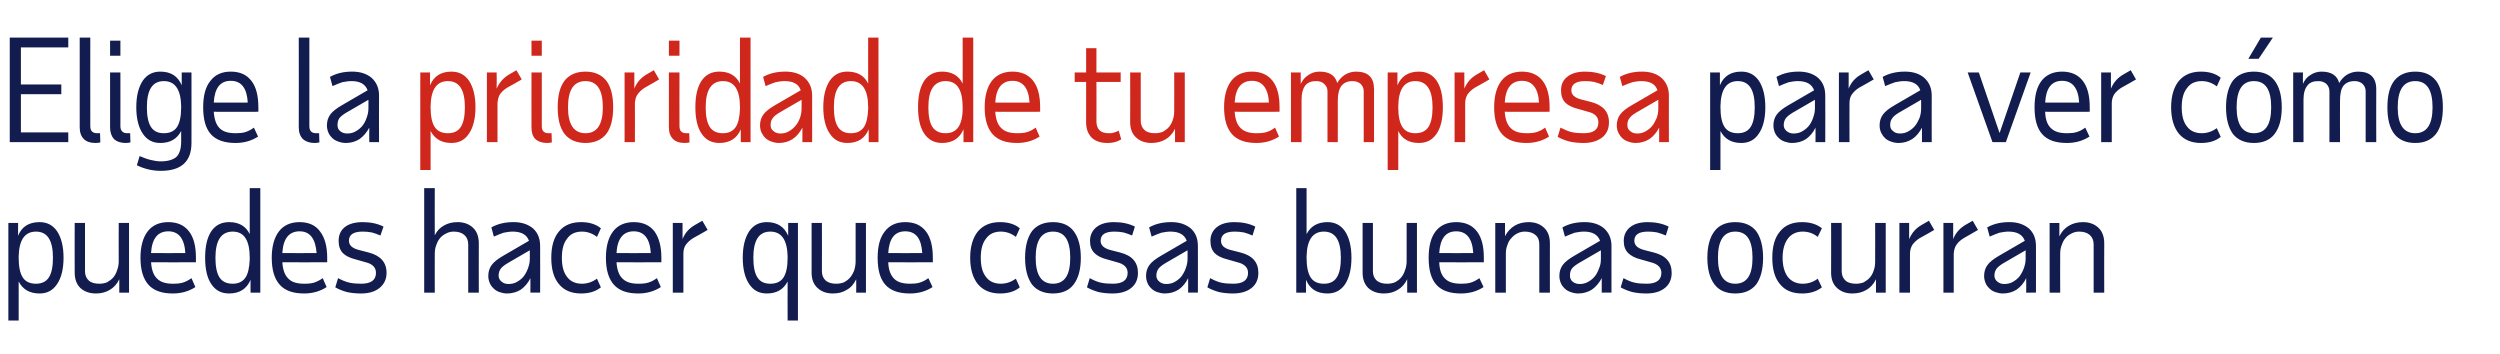
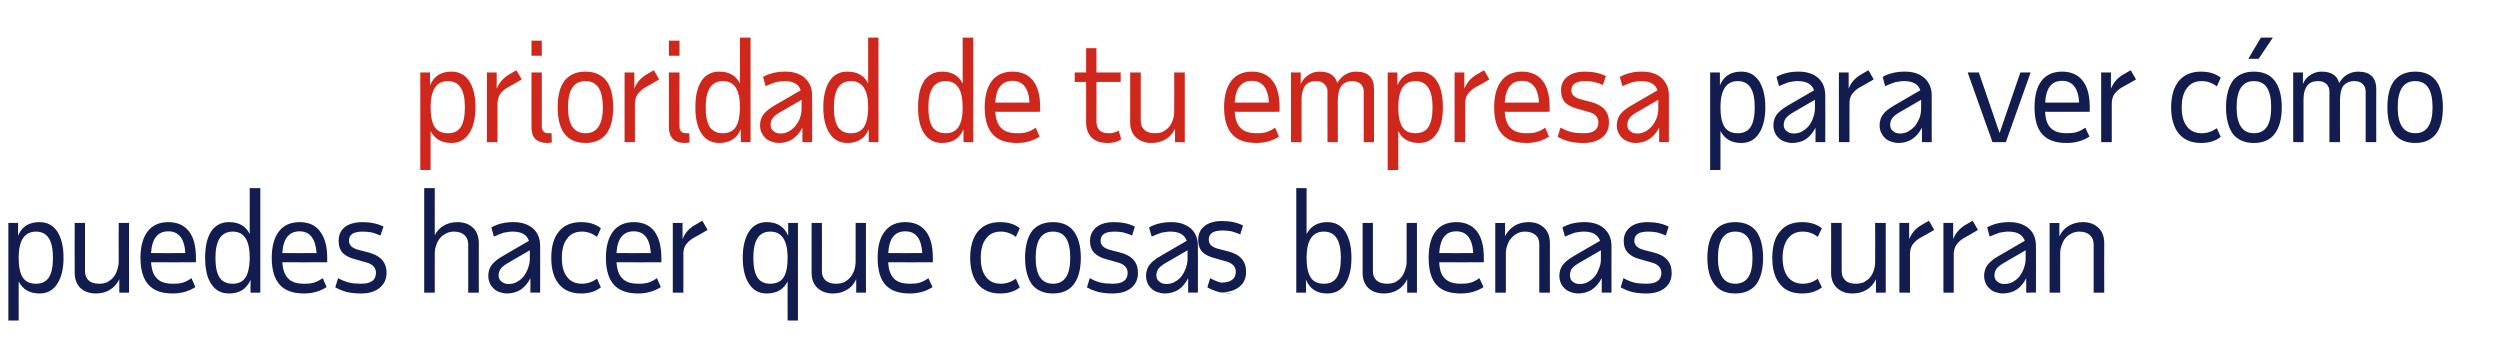
<svg xmlns="http://www.w3.org/2000/svg" version="1.1" width="897px" height="127px" viewBox="0 -1 897 127" style="top:-1px">
  <desc>Elige la prioridad de tu empresa para ver cómo puedes hacer que cosas buenas ocurran</desc>
  <defs />
  <g id="Polygon12924">
-     <path d="m3 79h3.5s-.05 4.6 0 4.6c1.3-3.3 3.9-4.9 7.7-4.9c2.7 0 4.8 1.1 6.3 3.3c1.5 2.3 2.3 5.4 2.3 9.5c0 4-.8 7.2-2.3 9.4c-1.5 2.3-3.6 3.4-6.3 3.4c-3.5 0-6-1.4-7.5-4.3v14H3v-35zm16 12.5c0-6.3-2-9.4-6.1-9.4c-4 0-6.1 3-6.2 9v.4c0 3.2.5 5.6 1.5 7.1c1 1.5 2.6 2.2 4.7 2.2c2 0 3.6-.7 4.6-2.2c1-1.5 1.5-3.9 1.5-7.1zM30.5 79v17.3c0 1.5.5 2.6 1.4 3.4c.9.8 2.2 1.1 3.8 1.1c1 0 1.9-.2 2.7-.5c.8-.5 1.6-1 2.2-1.7c.6-.7 1.1-1.6 1.4-2.6c.4-1 .6-2.1.6-3.3c-.04 0 0-13.7 0-13.7h3.7v25h-3.5v-4.8c-.8 1.7-2 3-3.4 3.8c-1.5.9-3.1 1.3-5 1.3c-2.3 0-4.2-.7-5.6-2c-1.3-1.3-2-3.1-2-5.5c-.04-.05 0-17.8 0-17.8h3.7zm39.6 23c-2.3 1.5-5 2.3-8.1 2.3c-3.9 0-6.8-1-8.7-3.1c-1.9-2.1-2.9-5.3-2.9-9.7c0-4.1.9-7.3 2.6-9.5c1.7-2.2 4.2-3.3 7.4-3.3c3.2 0 5.7 1.1 7.4 3.3c1.7 2.2 2.5 5.3 2.5 9.5v1.6s-16.06.05-16.1 0c.2 2.8.9 4.7 2.2 5.9c1.3 1.3 3.2 1.8 5.7 1.8c1.4 0 2.5-.1 3.5-.4c1-.3 2-.8 3.1-1.6c-.01.05 1.4 3.2 1.4 3.2c0 0 .04 0 0 0zm-3.6-12.2c-.3-5.2-2.4-7.8-6.1-7.8c-3.8 0-5.9 2.6-6.2 7.8c.04.05 12.3 0 12.3 0c0 0-.01.05 0 0zM93.4 104h-3.5s-.04-4.55 0-4.6c-1.4 3.3-4 4.9-7.7 4.9c-2.8 0-4.9-1.1-6.4-3.4c-1.5-2.2-2.2-5.4-2.2-9.4c0-4.1.7-7.2 2.2-9.5c1.5-2.2 3.6-3.3 6.4-3.3c3.5 0 6 1.4 7.4 4.3V66.5h3.8V104zm-9.9-3.2c2 0 3.5-.7 4.5-2.1c1-1.4 1.5-3.7 1.6-6.7v-.5c0-6.3-2-9.4-6.1-9.4c-4.1 0-6.2 3.1-6.2 9.4c0 3.2.5 5.6 1.5 7.1c1 1.5 2.6 2.2 4.7 2.2zm33.7 1.2c-2.3 1.5-5 2.3-8.1 2.3c-3.9 0-6.8-1-8.7-3.1c-1.9-2.1-2.9-5.3-2.9-9.7c0-4.1.9-7.3 2.6-9.5c1.7-2.2 4.2-3.3 7.4-3.3c3.2 0 5.7 1.1 7.3 3.3c1.7 2.2 2.6 5.3 2.6 9.5c-.03 0 0 1.6 0 1.6c0 0-16.08.05-16.1 0c.2 2.8.9 4.7 2.2 5.9c1.2 1.3 3.2 1.8 5.7 1.8c1.4 0 2.5-.1 3.5-.4c.9-.3 2-.8 3.1-1.6c-.03.05 1.4 3.2 1.4 3.2c0 0 .02 0 0 0zm-3.6-12.2c-.4-5.2-2.4-7.8-6.1-7.8c-3.8 0-5.9 2.6-6.2 7.8c.02.05 12.3 0 12.3 0c0 0-.03.05 0 0zm16 14.5c-2 0-3.7-.2-5.1-.5c-1.4-.4-2.8-.9-4.2-1.7l1-3.3c1.3.7 2.7 1.3 4 1.6c1.3.3 2.7.4 4.3.4c3.5 0 5.3-1.3 5.3-3.9c0-1.9-1.2-3.2-3.7-3.8l-3.5-1c-2.1-.5-3.7-1.3-4.7-2.3c-1-1.1-1.5-2.5-1.5-4.4c0-2 .7-3.7 2.2-4.9c1.5-1.2 3.7-1.8 6.4-1.8c2.8 0 5.3.5 7.5 1.6l-1.1 3.2c-1.1-.5-2.1-.8-3.1-1.1c-1-.2-2.1-.3-3.3-.3c-3.3 0-4.9 1.1-4.9 3.3c0 1.6 1.2 2.7 3.6 3.3l3.5.9c4.2 1.1 6.4 3.5 6.4 7.3c0 2.3-.9 4.1-2.5 5.4c-1.6 1.3-3.8 2-6.6 2zm38.4-.3V86.7c0-1.5-.5-2.6-1.4-3.4c-.9-.8-2.2-1.2-3.8-1.2c-.9 0-1.8.2-2.6.6c-.8.4-1.6.9-2.2 1.6c-.6.7-1.1 1.5-1.4 2.5c-.4.9-.6 2-.6 3.1c-.04.05 0 14.1 0 14.1h-3.8V66.5h3.8s-.04 16.85 0 16.9c.8-1.6 1.9-2.7 3.3-3.5c1.4-.8 3-1.2 4.9-1.2c2.3 0 4.1.7 5.5 2c1.4 1.3 2.1 3.2 2.1 5.6c-.04-.05 0 17.7 0 17.7H168zm22.3 0s.04-5.2 0-5.2c-.8 1.7-2 3.1-3.4 4.1c-1.4.9-3.1 1.4-5 1.4c-.9 0-1.8-.2-2.7-.5c-.8-.3-1.5-.7-2.1-1.3c-.6-.6-1.1-1.2-1.4-2c-.3-.7-.5-1.6-.5-2.5c0-1.5.4-2.8 1.2-3.9c.8-1.1 2.2-2.2 4.1-3.3l9.3-5.4c-.8-2.2-2.7-3.3-5.9-3.3c-1 0-2.1.2-3.2.4c-1.1.4-2.2.8-3.5 1.4l-.9-3.3c2.3-1.3 4.9-1.9 8-1.9c2.9 0 5.2.8 7 2.3c1.7 1.6 2.5 3.6 2.5 6.3c.04-.05 0 16.7 0 16.7h-3.5zm-7.9-3.1c1.1 0 2.1-.2 3-.7c.9-.5 1.7-1.1 2.4-1.9c.6-.8 1.2-1.8 1.6-2.9c.4-1.1.7-2.2.7-3.5v-3.1l-8.1 4.7c-1.1.7-1.9 1.3-2.4 2c-.4.6-.7 1.4-.7 2.4c0 .9.4 1.6 1 2.1c.7.6 1.5.9 2.5.9zm19.2-9.4c0 3 .6 5.3 1.9 6.9c1.2 1.6 3 2.4 5.3 2.4c1.9 0 3.7-.6 5.4-1.8l1.4 3.1c-1.9 1.5-4.2 2.2-7.1 2.2c-3.4 0-6.1-1.1-7.9-3.3c-1.9-2.2-2.8-5.4-2.8-9.5c0-4.1.9-7.3 2.8-9.5c1.8-2.2 4.5-3.3 7.9-3.3c2.9 0 5.2.7 7.1 2.2l-1.4 3.1c-1.7-1.3-3.5-1.9-5.4-1.9c-2.3 0-4.1.8-5.3 2.5c-1.3 1.6-1.9 3.9-1.9 6.9zm35.5 10.5c-2.3 1.5-5 2.3-8.1 2.3c-3.9 0-6.8-1-8.7-3.1c-1.9-2.1-2.9-5.3-2.9-9.7c0-4.1.9-7.3 2.6-9.5c1.7-2.2 4.2-3.3 7.4-3.3c3.2 0 5.7 1.1 7.4 3.3c1.6 2.2 2.5 5.3 2.5 9.5v1.6s-16.06.05-16.1 0c.2 2.8.9 4.7 2.2 5.9c1.3 1.3 3.2 1.8 5.7 1.8c1.4 0 2.5-.1 3.5-.4c1-.3 2-.8 3.1-1.6c-.01.05 1.4 3.2 1.4 3.2c0 0 .04 0 0 0zm-3.6-12.2c-.3-5.2-2.4-7.8-6.1-7.8c-3.8 0-5.9 2.6-6.2 7.8c.04.05 12.3 0 12.3 0c0 0-.01.05 0 0zm20.4-8.3s-5.28 3.05-5.3 3c-1.1.7-1.9 1.5-2.5 2.3c-.6.8-.9 1.9-.9 3.2c-.03 0 0 14 0 14h-3.8v-25h3.5s.02 5.75 0 5.8c.9-2.3 2.4-3.9 4.5-5.1c-.03 0 2.6-1.5 2.6-1.5l1.9 3.3zm12.6 10c0-4.1.8-7.2 2.3-9.5c1.5-2.2 3.6-3.3 6.3-3.3c3.7 0 6.3 1.6 7.7 4.9V79h3.5v35h-3.7s-.04-14 0-14c-1.5 2.9-4 4.3-7.5 4.3c-2.7 0-4.8-1.1-6.3-3.4c-1.5-2.2-2.3-5.4-2.3-9.4zm16.1-.4c-.1-6-2.2-9-6.2-9c-4.1 0-6.1 3.1-6.1 9.4c0 3.2.5 5.6 1.5 7.1c1 1.5 2.5 2.2 4.6 2.2c2.1 0 3.7-.7 4.7-2.2c1-1.5 1.5-3.9 1.5-7.1c-.04 0 0-.4 0-.4c0 0-.04-.05 0 0zM294.9 79s.05 17.3 0 17.3c0 1.5.5 2.6 1.4 3.4c1 .8 2.2 1.1 3.8 1.1c1 0 1.9-.2 2.7-.5c.9-.5 1.6-1 2.2-1.7c.6-.7 1.1-1.6 1.5-2.6c.3-1 .5-2.1.5-3.3V79h3.7v25h-3.5s.05-4.8 0-4.8c-.8 1.7-1.9 3-3.4 3.8c-1.4.9-3.1 1.3-5 1.3c-2.3 0-4.1-.7-5.5-2c-1.4-1.3-2.1-3.1-2.1-5.5V79h3.7zm39.7 23c-2.3 1.5-5 2.3-8.1 2.3c-4 0-6.9-1-8.8-3.1c-1.9-2.1-2.8-5.3-2.8-9.7c0-4.1.8-7.3 2.6-9.5c1.7-2.2 4.1-3.3 7.3-3.3c3.3 0 5.7 1.1 7.4 3.3c1.7 2.2 2.5 5.3 2.5 9.5c.03 0 0 1.6 0 1.6c0 0-16.02.05-16 0c.1 2.8.9 4.7 2.1 5.9c1.3 1.3 3.2 1.8 5.8 1.8c1.3 0 2.5-.1 3.4-.4c1-.3 2-.8 3.1-1.6l1.5 3.2s-.02 0 0 0zm-3.7-12.2c-.3-5.2-2.3-7.8-6.1-7.8c-3.8 0-5.8 2.6-6.1 7.8c-.02.05 12.2 0 12.2 0c0 0 .03.05 0 0zm21 1.7c0 3 .6 5.3 1.9 6.9c1.2 1.6 3 2.4 5.3 2.4c1.9 0 3.7-.6 5.4-1.8l1.4 3.1c-1.8 1.5-4.2 2.2-7.1 2.2c-3.4 0-6-1.1-7.9-3.3c-1.8-2.2-2.8-5.4-2.8-9.5c0-4.1 1-7.3 2.8-9.5c1.9-2.2 4.5-3.3 7.9-3.3c2.9 0 5.3.7 7.1 2.2l-1.4 3.1c-1.7-1.3-3.5-1.9-5.4-1.9c-2.3 0-4.1.8-5.3 2.5c-1.3 1.6-1.9 3.9-1.9 6.9zm25.9-9.4c-4.1 0-6.2 3.1-6.2 9.4c0 6.2 2.1 9.3 6.2 9.3c4.2 0 6.2-3.1 6.2-9.3c0-6.3-2-9.4-6.2-9.4zm-10 9.4c0-4.2.9-7.4 2.5-9.6c1.7-2.1 4.2-3.2 7.5-3.2c3.3 0 5.8 1.1 7.4 3.2c1.7 2.2 2.6 5.4 2.6 9.6c0 4.2-.9 7.4-2.6 9.6c-1.6 2.1-4.1 3.2-7.4 3.2c-3.3 0-5.8-1.1-7.5-3.2c-1.6-2.2-2.5-5.4-2.5-9.6zm31.4 12.8c-1.9 0-3.6-.2-5-.5c-1.4-.4-2.8-.9-4.2-1.7l1-3.3c1.3.7 2.6 1.3 3.9 1.6c1.3.3 2.8.4 4.4.4c3.5 0 5.3-1.3 5.3-3.9c0-1.9-1.3-3.2-3.8-3.8l-3.5-1c-2.1-.5-3.6-1.3-4.6-2.3c-1.1-1.1-1.6-2.5-1.6-4.4c0-2 .8-3.7 2.3-4.9c1.5-1.2 3.6-1.8 6.3-1.8c2.8 0 5.3.5 7.5 1.6l-1 3.2c-1.1-.5-2.1-.8-3.1-1.1c-1-.2-2.1-.3-3.3-.3c-3.3 0-4.9 1.1-4.9 3.3c0 1.6 1.2 2.7 3.5 3.3l3.5.9c4.3 1.1 6.4 3.5 6.4 7.3c0 2.3-.8 4.1-2.4 5.4c-1.6 1.3-3.8 2-6.7 2zm27.1-.3s.04-5.2 0-5.2c-.8 1.7-2 3.1-3.4 4.1c-1.4.9-3.1 1.4-5 1.4c-.9 0-1.8-.2-2.7-.5c-.8-.3-1.5-.7-2.1-1.3c-.6-.6-1.1-1.2-1.4-2c-.3-.7-.5-1.6-.5-2.5c0-1.5.4-2.8 1.2-3.9c.8-1.1 2.2-2.2 4.1-3.3l9.3-5.4c-.8-2.2-2.7-3.3-5.9-3.3c-1 0-2.1.2-3.2.4c-1.1.4-2.2.8-3.5 1.4l-.9-3.3c2.3-1.3 4.9-1.9 8-1.9c2.9 0 5.2.8 7 2.3c1.7 1.6 2.5 3.6 2.5 6.3c.04-.05 0 16.7 0 16.7h-3.5zm-7.9-3.1c1.1 0 2.1-.2 3-.7c.9-.5 1.7-1.1 2.4-1.9c.6-.8 1.2-1.8 1.6-2.9c.4-1.1.7-2.2.7-3.5v-3.1l-8.1 4.7c-1.1.7-1.9 1.3-2.4 2c-.4.6-.7 1.4-.7 2.4c0 .9.4 1.6 1 2.1c.7.6 1.5.9 2.5.9zm24 3.4c-1.9 0-3.6-.2-5-.5c-1.4-.4-2.8-.9-4.2-1.7l1-3.3c1.3.7 2.6 1.3 3.9 1.6c1.3.3 2.8.4 4.4.4c3.5 0 5.3-1.3 5.3-3.9c0-1.9-1.3-3.2-3.8-3.8l-3.5-1c-2.1-.5-3.7-1.3-4.7-2.3c-1-1.1-1.5-2.5-1.5-4.4c0-2 .8-3.7 2.3-4.9c1.5-1.2 3.6-1.8 6.3-1.8c2.8 0 5.3.5 7.5 1.6l-1 3.2c-1.1-.5-2.1-.8-3.1-1.1c-1-.2-2.1-.3-3.3-.3c-3.3 0-4.9 1.1-4.9 3.3c0 1.6 1.1 2.7 3.5 3.3l3.5.9c4.3 1.1 6.4 3.5 6.4 7.3c0 2.3-.8 4.1-2.4 5.4c-1.6 1.3-3.9 2-6.7 2zm26.4-37.8V83c1.5-2.9 4-4.3 7.5-4.3c2.7 0 4.8 1.1 6.3 3.3c1.5 2.3 2.3 5.4 2.3 9.5c0 4.1-.8 7.2-2.3 9.5c-1.5 2.2-3.6 3.3-6.3 3.3c-3.8 0-6.3-1.6-7.7-4.9c-.04.05 0 4.6 0 4.6h-3.5V66.5h3.7zm6.2 34.3c2.1 0 3.6-.7 4.6-2.2c1-1.5 1.5-3.9 1.5-7.1c0-6.3-2-9.4-6.1-9.4c-4 0-6.1 3-6.2 9v.4c0 3.2.5 5.6 1.5 7.1c1 1.5 2.6 2.2 4.7 2.2zM492.6 79s.02 17.3 0 17.3c0 1.5.5 2.6 1.4 3.4c1 .8 2.2 1.1 3.8 1.1c1 0 1.9-.2 2.7-.5c.9-.5 1.6-1 2.2-1.7c.6-.7 1.1-1.6 1.4-2.6c.4-1 .6-2.1.6-3.3c-.03 0 0-13.7 0-13.7h3.7v25h-3.5s.02-4.8 0-4.8c-.8 1.7-2 3-3.4 3.8c-1.5.9-3.1 1.3-5 1.3c-2.3 0-4.2-.7-5.6-2c-1.3-1.3-2-3.1-2-5.5c-.03-.05 0-17.8 0-17.8h3.7zm39.7 23c-2.3 1.5-5 2.3-8.1 2.3c-4 0-6.9-1-8.8-3.1c-1.9-2.1-2.8-5.3-2.8-9.7c0-4.1.8-7.3 2.5-9.5c1.7-2.2 4.2-3.3 7.4-3.3c3.2 0 5.7 1.1 7.4 3.3c1.7 2.2 2.5 5.3 2.5 9.5v1.6s-16.05.05-16 0c.1 2.8.8 4.7 2.1 5.9c1.3 1.3 3.2 1.8 5.8 1.8c1.3 0 2.4-.1 3.4-.4c1-.3 2-.8 3.1-1.6c0 .05 1.5 3.2 1.5 3.2c0 0-.05 0 0 0zm-3.7-12.2c-.3-5.2-2.4-7.8-6.1-7.8c-3.8 0-5.8 2.6-6.1 7.8c-.05.05 12.2 0 12.2 0c0 0 0 .05 0 0zm23.7 14.2s.03-17.3 0-17.3c0-1.5-.4-2.6-1.4-3.4c-.9-.8-2.2-1.2-3.8-1.2c-.9 0-1.8.2-2.6.6c-.8.4-1.5.9-2.1 1.6c-.7.7-1.2 1.5-1.5 2.5c-.4.9-.6 2-.6 3.1c-.02.05 0 14.1 0 14.1h-3.8v-25h3.5s.03 4.8 0 4.8c.8-1.7 2-2.9 3.4-3.8c1.5-.9 3.2-1.3 5.1-1.3c2.3 0 4.1.7 5.5 2c1.4 1.3 2.1 3.2 2.1 5.6c-.02-.05 0 17.7 0 17.7h-3.8zm22.4 0s-.03-5.2 0-5.2c-.9 1.7-2.1 3.1-3.5 4.1c-1.4.9-3.1 1.4-4.9 1.4c-1 0-1.9-.2-2.7-.5c-.9-.3-1.6-.7-2.2-1.3c-.6-.6-1.1-1.2-1.4-2c-.3-.7-.5-1.6-.5-2.5c0-1.5.4-2.8 1.2-3.9c.8-1.1 2.2-2.2 4.1-3.3l9.3-5.4c-.8-2.2-2.7-3.3-5.8-3.3c-1.1 0-2.2.2-3.3.4c-1 .4-2.2.8-3.5 1.4l-.9-3.3c2.3-1.3 4.9-1.9 8-1.9c2.9 0 5.3.8 7 2.3c1.7 1.6 2.6 3.6 2.6 6.3c-.03-.05 0 16.7 0 16.7h-3.5zm-7.9-3.1c1 0 2-.2 2.9-.7c.9-.5 1.7-1.1 2.4-1.9c.7-.8 1.2-1.8 1.6-2.9c.5-1.1.7-2.2.7-3.5c.02 0 0-3.1 0-3.1c0 0-8.08 4.7-8.1 4.7c-1.1.7-1.9 1.3-2.4 2c-.4.6-.6 1.4-.6 2.4c0 .9.3 1.6.9 2.1c.7.6 1.5.9 2.6.9zm23.9 3.4c-1.9 0-3.6-.2-5-.5c-1.4-.4-2.8-.9-4.2-1.7l1-3.3c1.3.7 2.6 1.3 3.9 1.6c1.3.3 2.8.4 4.4.4c3.5 0 5.3-1.3 5.3-3.9c0-1.9-1.3-3.2-3.8-3.8l-3.5-1c-2.1-.5-3.6-1.3-4.6-2.3c-1.1-1.1-1.6-2.5-1.6-4.4c0-2 .8-3.7 2.3-4.9c1.5-1.2 3.6-1.8 6.3-1.8c2.8 0 5.3.5 7.5 1.6l-1 3.2c-1.1-.5-2.1-.8-3.1-1.1c-1-.2-2.1-.3-3.3-.3c-3.3 0-4.9 1.1-4.9 3.3c0 1.6 1.2 2.7 3.5 3.3l3.5.9c4.3 1.1 6.4 3.5 6.4 7.3c0 2.3-.8 4.1-2.4 5.4c-1.6 1.3-3.8 2-6.7 2zm31.9-22.2c-4.1 0-6.2 3.1-6.2 9.4c0 6.2 2.1 9.3 6.2 9.3c4.2 0 6.2-3.1 6.2-9.3c0-6.3-2-9.4-6.2-9.4zm-10 9.4c0-4.2.9-7.4 2.6-9.6c1.6-2.1 4.1-3.2 7.4-3.2c3.3 0 5.8 1.1 7.5 3.2c1.6 2.2 2.5 5.4 2.5 9.6c0 4.2-.9 7.4-2.5 9.6c-1.7 2.1-4.2 3.2-7.5 3.2c-3.3 0-5.8-1.1-7.4-3.2c-1.7-2.2-2.6-5.4-2.6-9.6zm27 0c0 3 .7 5.3 1.9 6.9c1.3 1.6 3.1 2.4 5.3 2.4c2 0 3.8-.6 5.4-1.8l1.5 3.1c-1.9 1.5-4.3 2.2-7.1 2.2c-3.5 0-6.1-1.1-7.9-3.3c-1.9-2.2-2.8-5.4-2.8-9.5c0-4.1.9-7.3 2.8-9.5c1.8-2.2 4.4-3.3 7.9-3.3c2.8 0 5.2.7 7.1 2.2l-1.5 3.1c-1.6-1.3-3.4-1.9-5.4-1.9c-2.2 0-4 .8-5.3 2.5c-1.2 1.6-1.9 3.9-1.9 6.9zM660.8 79v17.3c0 1.5.5 2.6 1.4 3.4c.9.8 2.2 1.1 3.8 1.1c1 0 1.9-.2 2.7-.5c.8-.5 1.6-1 2.2-1.7c.6-.7 1.1-1.6 1.4-2.6c.4-1 .5-2.1.5-3.3c.04 0 0-13.7 0-13.7h3.8v25h-3.5v-4.8c-.8 1.7-2 3-3.4 3.8c-1.5.9-3.2 1.3-5.1 1.3c-2.3 0-4.1-.7-5.5-2c-1.4-1.3-2.1-3.1-2.1-5.5c.04-.05 0-17.8 0-17.8h3.8zm33.2 2.5s-5.28 3.05-5.3 3c-1.1.7-1.9 1.5-2.5 2.3c-.5.8-.9 1.9-.9 3.2c-.03 0 0 14 0 14h-3.8v-25h3.5s.02 5.75 0 5.8c1-2.3 2.4-3.9 4.5-5.1c-.03 0 2.6-1.5 2.6-1.5l1.9 3.3zm15.7 0s-5.23 3.05-5.2 3c-1.1.7-2 1.5-2.5 2.3c-.6.8-.9 1.9-1 3.2c.02 0 0 14 0 14h-3.7v-25h3.5s-.03 5.75 0 5.8c.9-2.3 2.4-3.9 4.4-5.1l2.6-1.5l1.9 3.3zM727 104s.04-5.2 0-5.2c-.8 1.7-2 3.1-3.4 4.1c-1.4.9-3.1 1.4-5 1.4c-.9 0-1.8-.2-2.7-.5c-.8-.3-1.5-.7-2.1-1.3c-.6-.6-1.1-1.2-1.4-2c-.3-.7-.5-1.6-.5-2.5c0-1.5.4-2.8 1.2-3.9c.8-1.1 2.2-2.2 4.1-3.3l9.3-5.4c-.8-2.2-2.7-3.3-5.9-3.3c-1 0-2.1.2-3.2.4c-1.1.4-2.2.8-3.5 1.4l-.9-3.3c2.3-1.3 4.9-1.9 8-1.9c2.9 0 5.2.8 7 2.3c1.7 1.6 2.5 3.6 2.5 6.3c.04-.05 0 16.7 0 16.7H727zm-7.9-3.1c1.1 0 2.1-.2 3-.7c.9-.5 1.7-1.1 2.4-1.9c.6-.8 1.2-1.8 1.6-2.9c.4-1.1.7-2.2.7-3.5v-3.1l-8.1 4.7c-1.1.7-1.9 1.3-2.4 2c-.4.6-.7 1.4-.7 2.4c0 .9.4 1.6 1 2.1c.7.6 1.5.9 2.5.9zm32.1 3.1V86.7c0-1.5-.5-2.6-1.4-3.4c-.9-.8-2.2-1.2-3.8-1.2c-.9 0-1.8.2-2.6.6c-.8.4-1.6.9-2.2 1.6c-.6.7-1.1 1.5-1.4 2.5c-.4.9-.6 2-.6 3.1c-.05.05 0 14.1 0 14.1h-3.8v-25h3.5v4.8c.8-1.7 1.9-2.9 3.4-3.8c1.5-.9 3.2-1.3 5.1-1.3c2.3 0 4.1.7 5.5 2c1.4 1.3 2.1 3.2 2.1 5.6c-.05-.05 0 17.7 0 17.7h-3.8z" stroke="none" fill="#121c4e" />
+     <path d="m3 79h3.5s-.05 4.6 0 4.6c1.3-3.3 3.9-4.9 7.7-4.9c2.7 0 4.8 1.1 6.3 3.3c1.5 2.3 2.3 5.4 2.3 9.5c0 4-.8 7.2-2.3 9.4c-1.5 2.3-3.6 3.4-6.3 3.4c-3.5 0-6-1.4-7.5-4.3v14H3v-35zm16 12.5c0-6.3-2-9.4-6.1-9.4c-4 0-6.1 3-6.2 9v.4c0 3.2.5 5.6 1.5 7.1c1 1.5 2.6 2.2 4.7 2.2c2 0 3.6-.7 4.6-2.2c1-1.5 1.5-3.9 1.5-7.1zM30.5 79v17.3c0 1.5.5 2.6 1.4 3.4c.9.8 2.2 1.1 3.8 1.1c1 0 1.9-.2 2.7-.5c.8-.5 1.6-1 2.2-1.7c.6-.7 1.1-1.6 1.4-2.6c.4-1 .6-2.1.6-3.3c-.04 0 0-13.7 0-13.7h3.7v25h-3.5v-4.8c-.8 1.7-2 3-3.4 3.8c-1.5.9-3.1 1.3-5 1.3c-2.3 0-4.2-.7-5.6-2c-1.3-1.3-2-3.1-2-5.5c-.04-.05 0-17.8 0-17.8h3.7zm39.6 23c-2.3 1.5-5 2.3-8.1 2.3c-3.9 0-6.8-1-8.7-3.1c-1.9-2.1-2.9-5.3-2.9-9.7c0-4.1.9-7.3 2.6-9.5c1.7-2.2 4.2-3.3 7.4-3.3c3.2 0 5.7 1.1 7.4 3.3c1.7 2.2 2.5 5.3 2.5 9.5v1.6s-16.06.05-16.1 0c.2 2.8.9 4.7 2.2 5.9c1.3 1.3 3.2 1.8 5.7 1.8c1.4 0 2.5-.1 3.5-.4c1-.3 2-.8 3.1-1.6c-.01.05 1.4 3.2 1.4 3.2c0 0 .04 0 0 0zm-3.6-12.2c-.3-5.2-2.4-7.8-6.1-7.8c-3.8 0-5.9 2.6-6.2 7.8c.04.05 12.3 0 12.3 0c0 0-.01.05 0 0zM93.4 104h-3.5s-.04-4.55 0-4.6c-1.4 3.3-4 4.9-7.7 4.9c-2.8 0-4.9-1.1-6.4-3.4c-1.5-2.2-2.2-5.4-2.2-9.4c0-4.1.7-7.2 2.2-9.5c1.5-2.2 3.6-3.3 6.4-3.3c3.5 0 6 1.4 7.4 4.3V66.5h3.8V104zm-9.9-3.2c2 0 3.5-.7 4.5-2.1c1-1.4 1.5-3.7 1.6-6.7v-.5c0-6.3-2-9.4-6.1-9.4c-4.1 0-6.2 3.1-6.2 9.4c0 3.2.5 5.6 1.5 7.1c1 1.5 2.6 2.2 4.7 2.2zm33.7 1.2c-2.3 1.5-5 2.3-8.1 2.3c-3.9 0-6.8-1-8.7-3.1c-1.9-2.1-2.9-5.3-2.9-9.7c0-4.1.9-7.3 2.6-9.5c1.7-2.2 4.2-3.3 7.4-3.3c3.2 0 5.7 1.1 7.3 3.3c1.7 2.2 2.6 5.3 2.6 9.5c-.03 0 0 1.6 0 1.6c0 0-16.08.05-16.1 0c.2 2.8.9 4.7 2.2 5.9c1.2 1.3 3.2 1.8 5.7 1.8c1.4 0 2.5-.1 3.5-.4c.9-.3 2-.8 3.1-1.6c-.03.05 1.4 3.2 1.4 3.2c0 0 .02 0 0 0zm-3.6-12.2c-.4-5.2-2.4-7.8-6.1-7.8c-3.8 0-5.9 2.6-6.2 7.8c.02.05 12.3 0 12.3 0c0 0-.03.05 0 0zm16 14.5c-2 0-3.7-.2-5.1-.5c-1.4-.4-2.8-.9-4.2-1.7l1-3.3c1.3.7 2.7 1.3 4 1.6c1.3.3 2.7.4 4.3.4c3.5 0 5.3-1.3 5.3-3.9c0-1.9-1.2-3.2-3.7-3.8l-3.5-1c-2.1-.5-3.7-1.3-4.7-2.3c-1-1.1-1.5-2.5-1.5-4.4c0-2 .7-3.7 2.2-4.9c1.5-1.2 3.7-1.8 6.4-1.8c2.8 0 5.3.5 7.5 1.6l-1.1 3.2c-1.1-.5-2.1-.8-3.1-1.1c-1-.2-2.1-.3-3.3-.3c-3.3 0-4.9 1.1-4.9 3.3c0 1.6 1.2 2.7 3.6 3.3l3.5.9c4.2 1.1 6.4 3.5 6.4 7.3c0 2.3-.9 4.1-2.5 5.4c-1.6 1.3-3.8 2-6.6 2zm38.4-.3V86.7c0-1.5-.5-2.6-1.4-3.4c-.9-.8-2.2-1.2-3.8-1.2c-.9 0-1.8.2-2.6.6c-.8.4-1.6.9-2.2 1.6c-.6.7-1.1 1.5-1.4 2.5c-.4.9-.6 2-.6 3.1c-.04.05 0 14.1 0 14.1h-3.8V66.5h3.8s-.04 16.85 0 16.9c.8-1.6 1.9-2.7 3.3-3.5c1.4-.8 3-1.2 4.9-1.2c2.3 0 4.1.7 5.5 2c1.4 1.3 2.1 3.2 2.1 5.6c-.04-.05 0 17.7 0 17.7H168zm22.3 0s.04-5.2 0-5.2c-.8 1.7-2 3.1-3.4 4.1c-1.4.9-3.1 1.4-5 1.4c-.9 0-1.8-.2-2.7-.5c-.8-.3-1.5-.7-2.1-1.3c-.6-.6-1.1-1.2-1.4-2c-.3-.7-.5-1.6-.5-2.5c0-1.5.4-2.8 1.2-3.9c.8-1.1 2.2-2.2 4.1-3.3l9.3-5.4c-.8-2.2-2.7-3.3-5.9-3.3c-1 0-2.1.2-3.2.4c-1.1.4-2.2.8-3.5 1.4l-.9-3.3c2.3-1.3 4.9-1.9 8-1.9c2.9 0 5.2.8 7 2.3c1.7 1.6 2.5 3.6 2.5 6.3c.04-.05 0 16.7 0 16.7h-3.5zm-7.9-3.1c1.1 0 2.1-.2 3-.7c.9-.5 1.7-1.1 2.4-1.9c.6-.8 1.2-1.8 1.6-2.9c.4-1.1.7-2.2.7-3.5v-3.1l-8.1 4.7c-1.1.7-1.9 1.3-2.4 2c-.4.6-.7 1.4-.7 2.4c0 .9.4 1.6 1 2.1c.7.6 1.5.9 2.5.9zm19.2-9.4c0 3 .6 5.3 1.9 6.9c1.2 1.6 3 2.4 5.3 2.4c1.9 0 3.7-.6 5.4-1.8l1.4 3.1c-1.9 1.5-4.2 2.2-7.1 2.2c-3.4 0-6.1-1.1-7.9-3.3c-1.9-2.2-2.8-5.4-2.8-9.5c0-4.1.9-7.3 2.8-9.5c1.8-2.2 4.5-3.3 7.9-3.3c2.9 0 5.2.7 7.1 2.2l-1.4 3.1c-1.7-1.3-3.5-1.9-5.4-1.9c-2.3 0-4.1.8-5.3 2.5c-1.3 1.6-1.9 3.9-1.9 6.9zm35.5 10.5c-2.3 1.5-5 2.3-8.1 2.3c-3.9 0-6.8-1-8.7-3.1c-1.9-2.1-2.9-5.3-2.9-9.7c0-4.1.9-7.3 2.6-9.5c1.7-2.2 4.2-3.3 7.4-3.3c3.2 0 5.7 1.1 7.4 3.3c1.6 2.2 2.5 5.3 2.5 9.5v1.6s-16.06.05-16.1 0c.2 2.8.9 4.7 2.2 5.9c1.3 1.3 3.2 1.8 5.7 1.8c1.4 0 2.5-.1 3.5-.4c1-.3 2-.8 3.1-1.6c-.01.05 1.4 3.2 1.4 3.2c0 0 .04 0 0 0zm-3.6-12.2c-.3-5.2-2.4-7.8-6.1-7.8c-3.8 0-5.9 2.6-6.2 7.8c.04.05 12.3 0 12.3 0c0 0-.01.05 0 0zm20.4-8.3s-5.28 3.05-5.3 3c-1.1.7-1.9 1.5-2.5 2.3c-.6.8-.9 1.9-.9 3.2c-.03 0 0 14 0 14h-3.8v-25h3.5s.02 5.75 0 5.8c.9-2.3 2.4-3.9 4.5-5.1c-.03 0 2.6-1.5 2.6-1.5l1.9 3.3zm12.6 10c0-4.1.8-7.2 2.3-9.5c1.5-2.2 3.6-3.3 6.3-3.3c3.7 0 6.3 1.6 7.7 4.9V79h3.5v35h-3.7s-.04-14 0-14c-1.5 2.9-4 4.3-7.5 4.3c-2.7 0-4.8-1.1-6.3-3.4c-1.5-2.2-2.3-5.4-2.3-9.4zm16.1-.4c-.1-6-2.2-9-6.2-9c-4.1 0-6.1 3.1-6.1 9.4c0 3.2.5 5.6 1.5 7.1c1 1.5 2.5 2.2 4.6 2.2c2.1 0 3.7-.7 4.7-2.2c1-1.5 1.5-3.9 1.5-7.1c-.04 0 0-.4 0-.4c0 0-.04-.05 0 0zM294.9 79s.05 17.3 0 17.3c0 1.5.5 2.6 1.4 3.4c1 .8 2.2 1.1 3.8 1.1c1 0 1.9-.2 2.7-.5c.9-.5 1.6-1 2.2-1.7c.6-.7 1.1-1.6 1.5-2.6c.3-1 .5-2.1.5-3.3V79h3.7v25h-3.5s.05-4.8 0-4.8c-.8 1.7-1.9 3-3.4 3.8c-1.4.9-3.1 1.3-5 1.3c-2.3 0-4.1-.7-5.5-2c-1.4-1.3-2.1-3.1-2.1-5.5V79h3.7zm39.7 23c-2.3 1.5-5 2.3-8.1 2.3c-4 0-6.9-1-8.8-3.1c-1.9-2.1-2.8-5.3-2.8-9.7c0-4.1.8-7.3 2.6-9.5c1.7-2.2 4.1-3.3 7.3-3.3c3.3 0 5.7 1.1 7.4 3.3c1.7 2.2 2.5 5.3 2.5 9.5c.03 0 0 1.6 0 1.6c0 0-16.02.05-16 0c.1 2.8.9 4.7 2.1 5.9c1.3 1.3 3.2 1.8 5.8 1.8c1.3 0 2.5-.1 3.4-.4c1-.3 2-.8 3.1-1.6l1.5 3.2s-.02 0 0 0zm-3.7-12.2c-.3-5.2-2.3-7.8-6.1-7.8c-3.8 0-5.8 2.6-6.1 7.8c-.02.05 12.2 0 12.2 0c0 0 .03.05 0 0zm21 1.7c0 3 .6 5.3 1.9 6.9c1.2 1.6 3 2.4 5.3 2.4c1.9 0 3.7-.6 5.4-1.8l1.4 3.1c-1.8 1.5-4.2 2.2-7.1 2.2c-3.4 0-6-1.1-7.9-3.3c-1.8-2.2-2.8-5.4-2.8-9.5c0-4.1 1-7.3 2.8-9.5c1.9-2.2 4.5-3.3 7.9-3.3c2.9 0 5.3.7 7.1 2.2l-1.4 3.1c-1.7-1.3-3.5-1.9-5.4-1.9c-2.3 0-4.1.8-5.3 2.5c-1.3 1.6-1.9 3.9-1.9 6.9zm25.9-9.4c-4.1 0-6.2 3.1-6.2 9.4c0 6.2 2.1 9.3 6.2 9.3c4.2 0 6.2-3.1 6.2-9.3c0-6.3-2-9.4-6.2-9.4zm-10 9.4c0-4.2.9-7.4 2.5-9.6c1.7-2.1 4.2-3.2 7.5-3.2c3.3 0 5.8 1.1 7.4 3.2c1.7 2.2 2.6 5.4 2.6 9.6c0 4.2-.9 7.4-2.6 9.6c-1.6 2.1-4.1 3.2-7.4 3.2c-3.3 0-5.8-1.1-7.5-3.2c-1.6-2.2-2.5-5.4-2.5-9.6zm31.4 12.8c-1.9 0-3.6-.2-5-.5c-1.4-.4-2.8-.9-4.2-1.7l1-3.3c1.3.7 2.6 1.3 3.9 1.6c1.3.3 2.8.4 4.4.4c3.5 0 5.3-1.3 5.3-3.9c0-1.9-1.3-3.2-3.8-3.8l-3.5-1c-2.1-.5-3.6-1.3-4.6-2.3c-1.1-1.1-1.6-2.5-1.6-4.4c0-2 .8-3.7 2.3-4.9c1.5-1.2 3.6-1.8 6.3-1.8c2.8 0 5.3.5 7.5 1.6l-1 3.2c-1.1-.5-2.1-.8-3.1-1.1c-1-.2-2.1-.3-3.3-.3c-3.3 0-4.9 1.1-4.9 3.3c0 1.6 1.2 2.7 3.5 3.3l3.5.9c4.3 1.1 6.4 3.5 6.4 7.3c0 2.3-.8 4.1-2.4 5.4c-1.6 1.3-3.8 2-6.7 2zm27.1-.3s.04-5.2 0-5.2c-.8 1.7-2 3.1-3.4 4.1c-1.4.9-3.1 1.4-5 1.4c-.9 0-1.8-.2-2.7-.5c-.8-.3-1.5-.7-2.1-1.3c-.6-.6-1.1-1.2-1.4-2c-.3-.7-.5-1.6-.5-2.5c0-1.5.4-2.8 1.2-3.9c.8-1.1 2.2-2.2 4.1-3.3l9.3-5.4c-.8-2.2-2.7-3.3-5.9-3.3c-1 0-2.1.2-3.2.4c-1.1.4-2.2.8-3.5 1.4l-.9-3.3c2.3-1.3 4.9-1.9 8-1.9c2.9 0 5.2.8 7 2.3c1.7 1.6 2.5 3.6 2.5 6.3c.04-.05 0 16.7 0 16.7h-3.5zm-7.9-3.1c1.1 0 2.1-.2 3-.7c.9-.5 1.7-1.1 2.4-1.9c.6-.8 1.2-1.8 1.6-2.9c.4-1.1.7-2.2.7-3.5v-3.1l-8.1 4.7c-1.1.7-1.9 1.3-2.4 2c-.4.6-.7 1.4-.7 2.4c0 .9.4 1.6 1 2.1c.7.6 1.5.9 2.5.9zm24 3.4c-1.9 0-3.6-.2-5-.5c-1.4-.4-2.8-.9-4.2-1.7l1-3.3c1.3.7 2.6 1.3 3.9 1.6c3.5 0 5.3-1.3 5.3-3.9c0-1.9-1.3-3.2-3.8-3.8l-3.5-1c-2.1-.5-3.7-1.3-4.7-2.3c-1-1.1-1.5-2.5-1.5-4.4c0-2 .8-3.7 2.3-4.9c1.5-1.2 3.6-1.8 6.3-1.8c2.8 0 5.3.5 7.5 1.6l-1 3.2c-1.1-.5-2.1-.8-3.1-1.1c-1-.2-2.1-.3-3.3-.3c-3.3 0-4.9 1.1-4.9 3.3c0 1.6 1.1 2.7 3.5 3.3l3.5.9c4.3 1.1 6.4 3.5 6.4 7.3c0 2.3-.8 4.1-2.4 5.4c-1.6 1.3-3.9 2-6.7 2zm26.4-37.8V83c1.5-2.9 4-4.3 7.5-4.3c2.7 0 4.8 1.1 6.3 3.3c1.5 2.3 2.3 5.4 2.3 9.5c0 4.1-.8 7.2-2.3 9.5c-1.5 2.2-3.6 3.3-6.3 3.3c-3.8 0-6.3-1.6-7.7-4.9c-.04.05 0 4.6 0 4.6h-3.5V66.5h3.7zm6.2 34.3c2.1 0 3.6-.7 4.6-2.2c1-1.5 1.5-3.9 1.5-7.1c0-6.3-2-9.4-6.1-9.4c-4 0-6.1 3-6.2 9v.4c0 3.2.5 5.6 1.5 7.1c1 1.5 2.6 2.2 4.7 2.2zM492.6 79s.02 17.3 0 17.3c0 1.5.5 2.6 1.4 3.4c1 .8 2.2 1.1 3.8 1.1c1 0 1.9-.2 2.7-.5c.9-.5 1.6-1 2.2-1.7c.6-.7 1.1-1.6 1.4-2.6c.4-1 .6-2.1.6-3.3c-.03 0 0-13.7 0-13.7h3.7v25h-3.5s.02-4.8 0-4.8c-.8 1.7-2 3-3.4 3.8c-1.5.9-3.1 1.3-5 1.3c-2.3 0-4.2-.7-5.6-2c-1.3-1.3-2-3.1-2-5.5c-.03-.05 0-17.8 0-17.8h3.7zm39.7 23c-2.3 1.5-5 2.3-8.1 2.3c-4 0-6.9-1-8.8-3.1c-1.9-2.1-2.8-5.3-2.8-9.7c0-4.1.8-7.3 2.5-9.5c1.7-2.2 4.2-3.3 7.4-3.3c3.2 0 5.7 1.1 7.4 3.3c1.7 2.2 2.5 5.3 2.5 9.5v1.6s-16.05.05-16 0c.1 2.8.8 4.7 2.1 5.9c1.3 1.3 3.2 1.8 5.8 1.8c1.3 0 2.4-.1 3.4-.4c1-.3 2-.8 3.1-1.6c0 .05 1.5 3.2 1.5 3.2c0 0-.05 0 0 0zm-3.7-12.2c-.3-5.2-2.4-7.8-6.1-7.8c-3.8 0-5.8 2.6-6.1 7.8c-.05.05 12.2 0 12.2 0c0 0 0 .05 0 0zm23.7 14.2s.03-17.3 0-17.3c0-1.5-.4-2.6-1.4-3.4c-.9-.8-2.2-1.2-3.8-1.2c-.9 0-1.8.2-2.6.6c-.8.4-1.5.9-2.1 1.6c-.7.7-1.2 1.5-1.5 2.5c-.4.9-.6 2-.6 3.1c-.02.05 0 14.1 0 14.1h-3.8v-25h3.5s.03 4.8 0 4.8c.8-1.7 2-2.9 3.4-3.8c1.5-.9 3.2-1.3 5.1-1.3c2.3 0 4.1.7 5.5 2c1.4 1.3 2.1 3.2 2.1 5.6c-.02-.05 0 17.7 0 17.7h-3.8zm22.4 0s-.03-5.2 0-5.2c-.9 1.7-2.1 3.1-3.5 4.1c-1.4.9-3.1 1.4-4.9 1.4c-1 0-1.9-.2-2.7-.5c-.9-.3-1.6-.7-2.2-1.3c-.6-.6-1.1-1.2-1.4-2c-.3-.7-.5-1.6-.5-2.5c0-1.5.4-2.8 1.2-3.9c.8-1.1 2.2-2.2 4.1-3.3l9.3-5.4c-.8-2.2-2.7-3.3-5.8-3.3c-1.1 0-2.2.2-3.3.4c-1 .4-2.2.8-3.5 1.4l-.9-3.3c2.3-1.3 4.9-1.9 8-1.9c2.9 0 5.3.8 7 2.3c1.7 1.6 2.6 3.6 2.6 6.3c-.03-.05 0 16.7 0 16.7h-3.5zm-7.9-3.1c1 0 2-.2 2.9-.7c.9-.5 1.7-1.1 2.4-1.9c.7-.8 1.2-1.8 1.6-2.9c.5-1.1.7-2.2.7-3.5c.02 0 0-3.1 0-3.1c0 0-8.08 4.7-8.1 4.7c-1.1.7-1.9 1.3-2.4 2c-.4.6-.6 1.4-.6 2.4c0 .9.3 1.6.9 2.1c.7.6 1.5.9 2.6.9zm23.9 3.4c-1.9 0-3.6-.2-5-.5c-1.4-.4-2.8-.9-4.2-1.7l1-3.3c1.3.7 2.6 1.3 3.9 1.6c1.3.3 2.8.4 4.4.4c3.5 0 5.3-1.3 5.3-3.9c0-1.9-1.3-3.2-3.8-3.8l-3.5-1c-2.1-.5-3.6-1.3-4.6-2.3c-1.1-1.1-1.6-2.5-1.6-4.4c0-2 .8-3.7 2.3-4.9c1.5-1.2 3.6-1.8 6.3-1.8c2.8 0 5.3.5 7.5 1.6l-1 3.2c-1.1-.5-2.1-.8-3.1-1.1c-1-.2-2.1-.3-3.3-.3c-3.3 0-4.9 1.1-4.9 3.3c0 1.6 1.2 2.7 3.5 3.3l3.5.9c4.3 1.1 6.4 3.5 6.4 7.3c0 2.3-.8 4.1-2.4 5.4c-1.6 1.3-3.8 2-6.7 2zm31.9-22.2c-4.1 0-6.2 3.1-6.2 9.4c0 6.2 2.1 9.3 6.2 9.3c4.2 0 6.2-3.1 6.2-9.3c0-6.3-2-9.4-6.2-9.4zm-10 9.4c0-4.2.9-7.4 2.6-9.6c1.6-2.1 4.1-3.2 7.4-3.2c3.3 0 5.8 1.1 7.5 3.2c1.6 2.2 2.5 5.4 2.5 9.6c0 4.2-.9 7.4-2.5 9.6c-1.7 2.1-4.2 3.2-7.5 3.2c-3.3 0-5.8-1.1-7.4-3.2c-1.7-2.2-2.6-5.4-2.6-9.6zm27 0c0 3 .7 5.3 1.9 6.9c1.3 1.6 3.1 2.4 5.3 2.4c2 0 3.8-.6 5.4-1.8l1.5 3.1c-1.9 1.5-4.3 2.2-7.1 2.2c-3.5 0-6.1-1.1-7.9-3.3c-1.9-2.2-2.8-5.4-2.8-9.5c0-4.1.9-7.3 2.8-9.5c1.8-2.2 4.4-3.3 7.9-3.3c2.8 0 5.2.7 7.1 2.2l-1.5 3.1c-1.6-1.3-3.4-1.9-5.4-1.9c-2.2 0-4 .8-5.3 2.5c-1.2 1.6-1.9 3.9-1.9 6.9zM660.8 79v17.3c0 1.5.5 2.6 1.4 3.4c.9.8 2.2 1.1 3.8 1.1c1 0 1.9-.2 2.7-.5c.8-.5 1.6-1 2.2-1.7c.6-.7 1.1-1.6 1.4-2.6c.4-1 .5-2.1.5-3.3c.04 0 0-13.7 0-13.7h3.8v25h-3.5v-4.8c-.8 1.7-2 3-3.4 3.8c-1.5.9-3.2 1.3-5.1 1.3c-2.3 0-4.1-.7-5.5-2c-1.4-1.3-2.1-3.1-2.1-5.5c.04-.05 0-17.8 0-17.8h3.8zm33.2 2.5s-5.28 3.05-5.3 3c-1.1.7-1.9 1.5-2.5 2.3c-.5.8-.9 1.9-.9 3.2c-.03 0 0 14 0 14h-3.8v-25h3.5s.02 5.75 0 5.8c1-2.3 2.4-3.9 4.5-5.1c-.03 0 2.6-1.5 2.6-1.5l1.9 3.3zm15.7 0s-5.23 3.05-5.2 3c-1.1.7-2 1.5-2.5 2.3c-.6.8-.9 1.9-1 3.2c.02 0 0 14 0 14h-3.7v-25h3.5s-.03 5.75 0 5.8c.9-2.3 2.4-3.9 4.4-5.1l2.6-1.5l1.9 3.3zM727 104s.04-5.2 0-5.2c-.8 1.7-2 3.1-3.4 4.1c-1.4.9-3.1 1.4-5 1.4c-.9 0-1.8-.2-2.7-.5c-.8-.3-1.5-.7-2.1-1.3c-.6-.6-1.1-1.2-1.4-2c-.3-.7-.5-1.6-.5-2.5c0-1.5.4-2.8 1.2-3.9c.8-1.1 2.2-2.2 4.1-3.3l9.3-5.4c-.8-2.2-2.7-3.3-5.9-3.3c-1 0-2.1.2-3.2.4c-1.1.4-2.2.8-3.5 1.4l-.9-3.3c2.3-1.3 4.9-1.9 8-1.9c2.9 0 5.2.8 7 2.3c1.7 1.6 2.5 3.6 2.5 6.3c.04-.05 0 16.7 0 16.7H727zm-7.9-3.1c1.1 0 2.1-.2 3-.7c.9-.5 1.7-1.1 2.4-1.9c.6-.8 1.2-1.8 1.6-2.9c.4-1.1.7-2.2.7-3.5v-3.1l-8.1 4.7c-1.1.7-1.9 1.3-2.4 2c-.4.6-.7 1.4-.7 2.4c0 .9.4 1.6 1 2.1c.7.6 1.5.9 2.5.9zm32.1 3.1V86.7c0-1.5-.5-2.6-1.4-3.4c-.9-.8-2.2-1.2-3.8-1.2c-.9 0-1.8.2-2.6.6c-.8.4-1.6.9-2.2 1.6c-.6.7-1.1 1.5-1.4 2.5c-.4.9-.6 2-.6 3.1c-.05.05 0 14.1 0 14.1h-3.8v-25h3.5v4.8c.8-1.7 1.9-2.9 3.4-3.8c1.5-.9 3.2-1.3 5.1-1.3c2.3 0 4.1.7 5.5 2c1.4 1.3 2.1 3.2 2.1 5.6c-.05-.05 0 17.7 0 17.7h-3.8z" stroke="none" fill="#121c4e" />
  </g>
  <g id="Polygon12923">
    <path d="m613.6 25h3.5s-.02 4.6 0 4.6c1.4-3.3 3.9-4.9 7.7-4.9c2.7 0 4.8 1.1 6.3 3.3c1.5 2.3 2.3 5.4 2.3 9.5c0 4-.8 7.2-2.3 9.4c-1.5 2.3-3.6 3.4-6.3 3.4c-3.5 0-6-1.4-7.5-4.3c.03 0 0 14 0 14h-3.7v-35zm16 12.5c0-6.3-2-9.4-6.1-9.4c-4 0-6.1 3-6.2 9v.4c0 3.2.5 5.6 1.5 7.1c1 1.5 2.6 2.2 4.7 2.2c2.1 0 3.6-.7 4.6-2.2c1-1.5 1.5-3.9 1.5-7.1zM651.4 50s.05-5.2 0-5.2c-.8 1.7-2 3.1-3.4 4.1c-1.4.9-3.1 1.4-5 1.4c-.9 0-1.8-.2-2.7-.5c-.8-.3-1.5-.7-2.1-1.3c-.6-.6-1.1-1.2-1.4-2c-.3-.7-.5-1.6-.5-2.5c0-1.5.4-2.8 1.2-3.9c.8-1.1 2.2-2.2 4.1-3.3l9.3-5.4c-.8-2.2-2.7-3.3-5.9-3.3c-1 0-2.1.2-3.2.4c-1.1.4-2.2.8-3.5 1.4l-.9-3.3c2.3-1.3 4.9-1.9 8-1.9c2.9 0 5.3.8 7 2.3c1.7 1.6 2.5 3.6 2.5 6.3c.05-.05 0 16.7 0 16.7h-3.5zm-7.9-3.1c1.1 0 2.1-.2 3-.7c.9-.5 1.7-1.1 2.4-1.9c.7-.8 1.2-1.8 1.6-2.9c.4-1.1.7-2.2.7-3.5v-3.1l-8.1 4.7c-1.1.7-1.9 1.3-2.4 2c-.4.6-.7 1.4-.7 2.4c0 .9.4 1.6 1 2.1c.7.6 1.5.9 2.5.9zm28.8-19.4s-5.29 3.05-5.3 3c-1.1.7-1.9 1.5-2.5 2.3c-.6.8-.9 1.9-.9 3.2c-.04 0 0 14 0 14h-3.8v-25h3.5v5.8c.9-2.3 2.4-3.9 4.5-5.1c-.04 0 2.6-1.5 2.6-1.5l1.9 3.3zM689.6 50s-.02-5.2 0-5.2c-.9 1.7-2 3.1-3.5 4.1c-1.4.9-3.1 1.4-4.9 1.4c-1 0-1.9-.2-2.7-.5c-.9-.3-1.6-.7-2.2-1.3c-.6-.6-1-1.2-1.4-2c-.3-.7-.5-1.6-.5-2.5c0-1.5.4-2.8 1.2-3.9c.8-1.1 2.2-2.2 4.1-3.3l9.3-5.4c-.7-2.2-2.7-3.3-5.8-3.3c-1.1 0-2.2.2-3.2.4c-1.1.4-2.3.8-3.6 1.4l-.9-3.3c2.3-1.3 5-1.9 8-1.9c3 0 5.3.8 7 2.3c1.7 1.6 2.6 3.6 2.6 6.3c-.02-.05 0 16.7 0 16.7h-3.5zm-7.9-3.1c1 0 2-.2 2.9-.7c.9-.5 1.7-1.1 2.4-1.9c.7-.8 1.2-1.8 1.7-2.9c.4-1.1.6-2.2.6-3.5c.03 0 0-3.1 0-3.1c0 0-8.07 4.7-8.1 4.7c-1.1.7-1.9 1.3-2.3 2c-.5.6-.7 1.4-.7 2.4c0 .9.3 1.6 1 2.1c.6.6 1.4.9 2.5.9zm33.2 3.1L706 25h4l7.4 21.6h.1l7.4-21.6h3.7l-8.9 25h-4.8zm34.8-2c-2.3 1.5-5 2.3-8.1 2.3c-4 0-6.9-1-8.8-3.1c-1.9-2.1-2.8-5.3-2.8-9.7c0-4.1.8-7.3 2.5-9.5c1.7-2.2 4.2-3.3 7.4-3.3c3.2 0 5.7 1.1 7.4 3.3c1.7 2.2 2.5 5.3 2.5 9.5v1.6s-16.05.05-16 0c.1 2.8.8 4.7 2.1 5.9c1.3 1.3 3.2 1.8 5.8 1.8c1.3 0 2.4-.1 3.4-.4c1-.3 2-.8 3.1-1.6c0 .05 1.5 3.2 1.5 3.2c0 0-.05 0 0 0zM746 35.8c-.3-5.2-2.4-7.8-6.1-7.8c-3.8 0-5.8 2.6-6.1 7.8c-.05.05 12.2 0 12.2 0c0 0 0 .05 0 0zm20.4-8.3s-5.27 3.05-5.3 3c-1.1.7-1.9 1.5-2.5 2.3c-.5.8-.9 1.9-.9 3.2c-.02 0 0 14 0 14h-3.8v-25h3.5s.03 5.75 0 5.8c1-2.3 2.4-3.9 4.5-5.1l2.6-1.5l1.9 3.3zm16.4 10c0 3 .6 5.3 1.9 6.9c1.2 1.6 3 2.4 5.3 2.4c1.9 0 3.7-.6 5.4-1.8l1.4 3.1c-1.8 1.5-4.2 2.2-7.1 2.2c-3.4 0-6-1.1-7.9-3.3c-1.8-2.2-2.8-5.4-2.8-9.5c0-4.1 1-7.3 2.8-9.5c1.9-2.2 4.5-3.3 7.9-3.3c2.9 0 5.3.7 7.1 2.2l-1.4 3.1c-1.7-1.3-3.5-1.9-5.4-1.9c-2.3 0-4.1.8-5.3 2.5c-1.3 1.6-1.9 3.9-1.9 6.9zm25.9-9.4c-4.1 0-6.2 3.1-6.2 9.4c0 6.2 2.1 9.3 6.2 9.3c4.2 0 6.2-3.1 6.2-9.3c0-6.3-2-9.4-6.2-9.4zm-10 9.4c0-4.2.9-7.4 2.5-9.6c1.7-2.1 4.2-3.2 7.5-3.2c3.3 0 5.8 1.1 7.4 3.2c1.7 2.2 2.6 5.4 2.6 9.6c0 4.2-.9 7.4-2.6 9.6c-1.6 2.1-4.1 3.2-7.4 3.2c-3.3 0-5.8-1.1-7.5-3.2c-1.6-2.2-2.5-5.4-2.5-9.6zm8-17.4l4.5-7.6h4.3l-5.1 7.6h-3.7zm16.1 4.9h3.5s-.04 4.1 0 4.1c.6-1.4 1.5-2.5 2.7-3.2c1.2-.8 2.5-1.2 4-1.2c3.5 0 5.6 1.4 6.3 4.1c.7-1.3 1.7-2.3 2.8-3c1.2-.7 2.5-1.1 4-1.1c4.3 0 6.5 2.1 6.5 6.3c-.04.05 0 19 0 19h-3.8s.01-18.3 0-18.3c0-1-.4-1.9-1.1-2.6c-.8-.7-1.7-1-2.9-1c-1.8 0-3.1.6-4 1.7c-.8 1.1-1.2 2.8-1.2 5.3c-.04-.05 0 14.9 0 14.9h-3.8s.01-18.3 0-18.3c0-1-.4-1.9-1.1-2.6c-.8-.7-1.8-1-2.9-1c-1.8 0-3.1.5-3.9 1.6c-.9 1.1-1.4 2.7-1.4 5V50h-3.7v-25zm43.8 3.1c-4.2 0-6.3 3.1-6.3 9.4c0 6.2 2.1 9.3 6.3 9.3c4.1 0 6.2-3.1 6.2-9.3c0-6.3-2.1-9.4-6.2-9.4zm-10 9.4c0-4.2.8-7.4 2.5-9.6c1.7-2.1 4.2-3.2 7.5-3.2c3.3 0 5.7 1.1 7.4 3.2c1.7 2.2 2.5 5.4 2.5 9.6c0 4.2-.8 7.4-2.5 9.6c-1.7 2.1-4.1 3.2-7.4 3.2c-3.3 0-5.8-1.1-7.5-3.2c-1.7-2.2-2.5-5.4-2.5-9.6z" stroke="none" fill="#121c4e" />
  </g>
  <g id="Polygon12922">
    <path d="m150.8 25h3.5s-.05 4.6 0 4.6c1.4-3.3 3.9-4.9 7.7-4.9c2.7 0 4.8 1.1 6.3 3.3c1.5 2.3 2.3 5.4 2.3 9.5c0 4-.8 7.2-2.3 9.4c-1.5 2.3-3.6 3.4-6.3 3.4c-3.5 0-6-1.4-7.5-4.3v14h-3.7v-35zm16 12.5c0-6.3-2-9.4-6.1-9.4c-4 0-6.1 3-6.2 9v.4c0 3.2.5 5.6 1.5 7.1c1 1.5 2.6 2.2 4.7 2.2c2.1 0 3.6-.7 4.6-2.2c1-1.5 1.5-3.9 1.5-7.1zm20.4-10s-5.25 3.05-5.3 3c-1.1.7-1.9 1.5-2.5 2.3c-.5.8-.8 1.9-.9 3.2v14h-3.8v-25h3.5s.05 5.75 0 5.8c1-2.3 2.5-3.9 4.5-5.1l2.6-1.5l1.9 3.3zm3.5-13.9h3.7v5.4h-3.7v-5.4zm3.7 30.7c0 1.7.8 2.5 2.5 2.5h1l.1 3.3c-.5.1-1.1.2-1.7.2c-1.8 0-3.2-.5-4.2-1.4c-1-1-1.4-2.4-1.4-4.2c-.04-.05 0-19.7 0-19.7h3.7v19.3zm15.7-16.2c-4.2 0-6.3 3.1-6.3 9.4c0 6.2 2.1 9.3 6.3 9.3c4.1 0 6.2-3.1 6.2-9.3c0-6.3-2.1-9.4-6.2-9.4zm-10 9.4c0-4.2.8-7.4 2.5-9.6c1.7-2.1 4.2-3.2 7.5-3.2c3.2 0 5.7 1.1 7.4 3.2c1.7 2.2 2.5 5.4 2.5 9.6c0 4.2-.8 7.4-2.5 9.6c-1.7 2.1-4.2 3.2-7.4 3.2c-3.3 0-5.8-1.1-7.5-3.2c-1.7-2.2-2.5-5.4-2.5-9.6zm36.4-10s-5.2 3.05-5.2 3c-1.1.7-1.9 1.5-2.5 2.3c-.6.8-.9 1.9-1 3.2c.05 0 0 14 0 14h-3.7v-25h3.5v5.8c.9-2.3 2.4-3.9 4.4-5.1c.05 0 2.6-1.5 2.6-1.5l1.9 3.3zm3.5-13.9h3.8v5.4H240v-5.4zm3.8 30.7c0 1.7.8 2.5 2.5 2.5h1l.1 3.3c-.5.1-1.1.2-1.7.2c-1.9 0-3.3-.5-4.2-1.4c-1-1-1.5-2.4-1.5-4.2c.01-.05 0-19.7 0-19.7h3.8s-.04 19.35 0 19.3zm25.5 5.7h-3.5s-.04-4.55 0-4.6c-1.4 3.3-4 4.9-7.7 4.9c-2.8 0-4.9-1.1-6.4-3.4c-1.5-2.2-2.2-5.4-2.2-9.4c0-4.1.7-7.2 2.2-9.5c1.5-2.2 3.6-3.3 6.4-3.3c3.5 0 6 1.4 7.4 4.3V12.5h3.8V50zm-9.9-3.2c2 0 3.5-.7 4.5-2.1c1-1.4 1.5-3.7 1.6-6.7v-.5c0-6.3-2-9.4-6.1-9.4c-4.1 0-6.2 3.1-6.2 9.4c0 3.2.5 5.6 1.5 7.1c1 1.5 2.6 2.2 4.7 2.2zm28.5 3.2v-5.2c-.9 1.7-2 3.1-3.5 4.1c-1.4.9-3 1.4-4.9 1.4c-1 0-1.9-.2-2.7-.5c-.8-.3-1.6-.7-2.2-1.3c-.6-.6-1-1.2-1.4-2c-.3-.7-.5-1.6-.5-2.5c0-1.5.4-2.8 1.2-3.9c.8-1.1 2.2-2.2 4.1-3.3l9.3-5.4c-.7-2.2-2.7-3.3-5.8-3.3c-1.1 0-2.1.2-3.2.4c-1.1.4-2.3.8-3.6 1.4l-.9-3.3c2.3-1.3 5-1.9 8-1.9c3 0 5.3.8 7 2.3c1.7 1.6 2.6 3.6 2.6 6.3c-.01-.05 0 16.7 0 16.7h-3.5zm-7.9-3.1c1.1 0 2-.2 2.9-.7c.9-.5 1.7-1.1 2.4-1.9c.7-.8 1.3-1.8 1.7-2.9c.4-1.1.6-2.2.6-3.5c.04 0 0-3.1 0-3.1c0 0-8.06 4.7-8.1 4.7c-1.1.7-1.9 1.3-2.3 2c-.5.6-.7 1.4-.7 2.4c0 .9.3 1.6 1 2.1c.6.6 1.5.9 2.5.9zm35.2 3.1h-3.5s.03-4.55 0-4.6c-1.4 3.3-3.9 4.9-7.7 4.9c-2.7 0-4.8-1.1-6.3-3.4c-1.5-2.2-2.3-5.4-2.3-9.4c0-4.1.8-7.2 2.3-9.5c1.5-2.2 3.6-3.3 6.3-3.3c3.6 0 6.1 1.4 7.5 4.3c-.02.05 0-16.5 0-16.5h3.7V50zm-9.9-3.2c2.1 0 3.6-.7 4.6-2.1c1-1.4 1.5-3.7 1.6-6.7v-.5c0-6.3-2.1-9.4-6.2-9.4c-4.1 0-6.1 3.1-6.1 9.4c0 3.2.5 5.6 1.5 7.1c1 1.5 2.5 2.2 4.6 2.2zm43.9 3.2h-3.5s-.02-4.55 0-4.6c-1.4 3.3-4 4.9-7.7 4.9c-2.7 0-4.9-1.1-6.4-3.4c-1.5-2.2-2.2-5.4-2.2-9.4c0-4.1.7-7.2 2.2-9.5c1.5-2.2 3.7-3.3 6.4-3.3c3.5 0 6 1.4 7.4 4.3c.03.05 0-16.5 0-16.5h3.8V50zm-9.9-3.2c2 0 3.5-.7 4.5-2.1c1-1.4 1.6-3.7 1.6-6.7v-.5c0-6.3-2-9.4-6.1-9.4c-4.1 0-6.2 3.1-6.2 9.4c0 3.2.5 5.6 1.5 7.1c1 1.5 2.6 2.2 4.7 2.2zM373 48c-2.3 1.5-5 2.3-8.1 2.3c-3.9 0-6.8-1-8.7-3.1c-1.9-2.1-2.9-5.3-2.9-9.7c0-4.1.9-7.3 2.6-9.5c1.7-2.2 4.2-3.3 7.4-3.3c3.2 0 5.7 1.1 7.4 3.3c1.7 2.2 2.5 5.3 2.5 9.5v1.6s-16.06.05-16.1 0c.2 2.8.9 4.7 2.2 5.9c1.3 1.3 3.2 1.8 5.7 1.8c1.4 0 2.5-.1 3.5-.4c1-.3 2-.8 3.1-1.6c-.01.05 1.4 3.2 1.4 3.2c0 0 .04 0 0 0zm-3.6-12.2c-.3-5.2-2.4-7.8-6.1-7.8c-3.8 0-5.9 2.6-6.2 7.8c.04.05 12.3 0 12.3 0c0 0-.01.05 0 0zm20.3-7.4h-4.1V25h4.1v-8.7h3.7v8.7h8.7v3.4h-8.7s.04 14.1 0 14.1c0 2.9 1.5 4.3 4.4 4.3c.6 0 1.2 0 1.8-.2c.6-.2 1.2-.4 1.8-.7l.9 3.1c-1.4.9-3 1.3-4.9 1.3c-2.4 0-4.3-.6-5.7-1.9c-1.3-1.4-2-3.1-2-5.5V28.4zm19.6-3.4v17.3c0 1.5.5 2.6 1.4 3.4c.9.8 2.2 1.1 3.8 1.1c1 0 1.9-.2 2.7-.5c.8-.5 1.6-1 2.2-1.7c.6-.7 1.1-1.6 1.4-2.6c.4-1 .5-2.1.5-3.3c.05 0 0-13.7 0-13.7h3.8v25h-3.5v-4.8c-.8 1.7-2 3-3.4 3.8c-1.5.9-3.2 1.3-5.1 1.3c-2.3 0-4.1-.7-5.5-2c-1.4-1.3-2.1-3.1-2.1-5.5c.05-.05 0-17.8 0-17.8h3.8zm49.6 23c-2.3 1.5-5 2.3-8.1 2.3c-3.9 0-6.8-1-8.7-3.1c-1.9-2.1-2.9-5.3-2.9-9.7c0-4.1.9-7.3 2.6-9.5c1.7-2.2 4.2-3.3 7.4-3.3c3.2 0 5.7 1.1 7.4 3.3c1.7 2.2 2.5 5.3 2.5 9.5v1.6s-16.05.05-16.1 0c.2 2.8.9 4.7 2.2 5.9c1.3 1.3 3.2 1.8 5.7 1.8c1.4 0 2.5-.1 3.5-.4c1-.3 2-.8 3.1-1.6c0 .05 1.4 3.2 1.4 3.2c0 0 .05 0 0 0zm-3.6-12.2c-.3-5.2-2.4-7.8-6.1-7.8c-3.8 0-5.9 2.6-6.2 7.8c.05.05 12.3 0 12.3 0c0 0 0 .05 0 0zm7.9-10.8h3.5s.03 4.1 0 4.1c.7-1.4 1.6-2.5 2.8-3.2c1.1-.8 2.5-1.2 4-1.2c3.5 0 5.6 1.4 6.3 4.1c.7-1.3 1.7-2.3 2.8-3c1.2-.7 2.5-1.1 3.9-1.1c4.4 0 6.5 2.1 6.5 6.3c.03.05 0 19 0 19h-3.7s-.02-18.3 0-18.3c0-1-.4-1.9-1.1-2.6c-.8-.7-1.8-1-2.9-1c-1.8 0-3.1.6-4 1.7c-.8 1.1-1.3 2.8-1.3 5.3c.03-.05 0 14.9 0 14.9h-3.7s-.02-18.3 0-18.3c0-1-.4-1.9-1.2-2.6c-.7-.7-1.7-1-2.9-1c-1.7 0-3 .5-3.9 1.6c-.8 1.1-1.3 2.7-1.3 5c-.02 0 0 15.3 0 15.3h-3.8v-25zm34.7 0h3.5s.03 4.6 0 4.6c1.4-3.3 4-4.9 7.7-4.9c2.8 0 4.9 1.1 6.4 3.3c1.5 2.3 2.2 5.4 2.2 9.5c0 4-.7 7.2-2.2 9.4c-1.5 2.3-3.6 3.4-6.4 3.4c-3.5 0-6-1.4-7.4-4.3c-.02 0 0 14 0 14h-3.8v-35zM514 37.5c0-6.3-2.1-9.4-6.2-9.4c-4 0-6 3-6.1 9v.4c0 3.2.5 5.6 1.5 7.1c1 1.5 2.5 2.2 4.6 2.2c2.1 0 3.7-.7 4.7-2.2c1-1.5 1.5-3.9 1.5-7.1zm20.4-10s-5.28 3.05-5.3 3c-1.1.7-1.9 1.5-2.5 2.3c-.5.8-.9 1.9-.9 3.2c-.03 0 0 14 0 14h-3.8v-25h3.5s.02 5.75 0 5.8c1-2.3 2.4-3.9 4.5-5.1c-.03 0 2.6-1.5 2.6-1.5l1.9 3.3zM555.8 48c-2.3 1.5-5 2.3-8.1 2.3c-3.9 0-6.8-1-8.7-3.1c-1.9-2.1-2.9-5.3-2.9-9.7c0-4.1.9-7.3 2.6-9.5c1.7-2.2 4.2-3.3 7.4-3.3c3.2 0 5.7 1.1 7.4 3.3c1.7 2.2 2.5 5.3 2.5 9.5v1.6s-16.06.05-16.1 0c.2 2.8.9 4.7 2.2 5.9c1.3 1.3 3.2 1.8 5.7 1.8c1.4 0 2.5-.1 3.5-.4c1-.3 2-.8 3.1-1.6c-.01.05 1.4 3.2 1.4 3.2c0 0 .04 0 0 0zm-3.6-12.2c-.3-5.2-2.4-7.8-6.1-7.8c-3.8 0-5.9 2.6-6.2 7.8c.04.05 12.3 0 12.3 0c0 0-.01.05 0 0zm16 14.5c-2 0-3.6-.2-5-.5c-1.5-.4-2.9-.9-4.3-1.7l1-3.3c1.4.7 2.7 1.3 4 1.6c1.3.3 2.7.4 4.3.4c3.6 0 5.3-1.3 5.3-3.9c0-1.9-1.2-3.2-3.7-3.8l-3.5-1c-2.1-.5-3.7-1.3-4.7-2.3c-1-1.1-1.5-2.5-1.5-4.4c0-2 .7-3.7 2.3-4.9c1.5-1.2 3.6-1.8 6.3-1.8c2.8 0 5.3.5 7.5 1.6l-1.1 3.2c-1-.5-2.1-.8-3.1-1.1c-1-.2-2.1-.3-3.3-.3c-3.2 0-4.9 1.1-4.9 3.3c0 1.6 1.2 2.7 3.6 3.3l3.5.9c4.2 1.1 6.4 3.5 6.4 7.3c0 2.3-.8 4.1-2.4 5.4c-1.7 1.3-3.9 2-6.7 2zm27.1-.3s-.02-5.2 0-5.2c-.9 1.7-2 3.1-3.5 4.1c-1.4.9-3.1 1.4-4.9 1.4c-1 0-1.9-.2-2.7-.5c-.9-.3-1.6-.7-2.2-1.3c-.6-.6-1-1.2-1.4-2c-.3-.7-.5-1.6-.5-2.5c0-1.5.4-2.8 1.2-3.9c.8-1.1 2.2-2.2 4.1-3.3l9.3-5.4c-.7-2.2-2.7-3.3-5.8-3.3c-1.1 0-2.2.2-3.2.4c-1.1.4-2.3.8-3.6 1.4l-.9-3.3c2.3-1.3 5-1.9 8-1.9c3 0 5.3.8 7 2.3c1.7 1.6 2.6 3.6 2.6 6.3c-.02-.05 0 16.7 0 16.7h-3.5zm-7.9-3.1c1 0 2-.2 2.9-.7c.9-.5 1.7-1.1 2.4-1.9c.7-.8 1.2-1.8 1.7-2.9c.4-1.1.6-2.2.6-3.5c.03 0 0-3.1 0-3.1c0 0-8.07 4.7-8.1 4.7c-1.1.7-1.9 1.3-2.3 2c-.5.6-.7 1.4-.7 2.4c0 .9.3 1.6 1 2.1c.6.6 1.4.9 2.5.9z" stroke="none" fill="#d0271d" />
  </g>
  <g id="Polygon12921">
-     <path d="m24.5 50h-21V12.5h21v3.5h-17v13.3H22v3.5H7.5v13.7h17v3.5zm7.9-5.7c0 1.7.8 2.5 2.5 2.5h1l.1 3.3c-.5.1-1.1.2-1.7.2c-1.9 0-3.3-.5-4.2-1.4c-1-1-1.5-2.4-1.5-4.2c.02-.05 0-32.2 0-32.2h3.8s-.03 31.85 0 31.8zm7.1-30.7h3.7v5.4h-3.7v-5.4zm3.7 30.7c0 1.7.9 2.5 2.5 2.5h1l.1 3.3c-.5.1-1 .2-1.7.2c-1.8 0-3.2-.5-4.2-1.4c-.9-1-1.4-2.4-1.4-4.2c-.03-.05 0-19.7 0-19.7h3.7s.02 19.35 0 19.3zm5.7-6.8c0-4.1.8-7.2 2.3-9.5c1.5-2.2 3.6-3.3 6.3-3.3c3.8 0 6.3 1.6 7.7 4.9c.03 0 0-4.6 0-4.6h3.5s.03 25.35 0 25.3c0 6.7-3.7 10-11 10c-3.1 0-5.9-.7-8.6-2l1-3.3c1.4.6 2.7 1.1 4 1.4c1.2.3 2.4.5 3.6.5c2.6 0 4.4-.6 5.6-1.6c1.1-1.1 1.7-2.9 1.7-5.5V46c-1.5 2.9-4 4.3-7.5 4.3c-2.7 0-4.8-1.1-6.3-3.4c-1.5-2.2-2.3-5.4-2.3-9.4zm16.1-.4c-.1-6-2.2-9-6.2-9c-4.1 0-6.1 3.1-6.1 9.4c0 3.2.5 5.6 1.5 7.1c1 1.5 2.5 2.2 4.6 2.2c2.1 0 3.7-.7 4.7-2.2c1-1.5 1.5-3.9 1.5-7.1c-.02 0 0-.4 0-.4c0 0-.02-.05 0 0zM92.6 48c-2.3 1.5-5 2.3-8.1 2.3c-3.9 0-6.9-1-8.8-3.1c-1.9-2.1-2.8-5.3-2.8-9.7c0-4.1.8-7.3 2.6-9.5c1.7-2.2 4.1-3.3 7.3-3.3c3.3 0 5.7 1.1 7.4 3.3c1.7 2.2 2.5 5.3 2.5 9.5c.04 0 0 1.6 0 1.6c0 0-16.01.05-16 0c.2 2.8.9 4.7 2.1 5.9c1.3 1.3 3.2 1.8 5.8 1.8c1.3 0 2.5-.1 3.4-.4c1-.3 2-.8 3.1-1.6c.04.05 1.5 3.2 1.5 3.2c0 0-.01 0 0 0zm-3.7-12.2c-.3-5.2-2.3-7.8-6.1-7.8c-3.8 0-5.8 2.6-6.1 7.8c-.01.05 12.2 0 12.2 0c0 0 .04.05 0 0zm22.1 8.5c0 1.7.8 2.5 2.5 2.5h1l.1 3.3c-.5.1-1.1.2-1.7.2c-1.8 0-3.2-.5-4.2-1.4c-1-1-1.5-2.4-1.5-4.2c.04-.05 0-32.2 0-32.2h3.8v31.8zm21.5 5.7s-.05-5.2 0-5.2c-.9 1.7-2.1 3.1-3.5 4.1c-1.4.9-3.1 1.4-4.9 1.4c-1 0-1.9-.2-2.7-.5c-.9-.3-1.6-.7-2.2-1.3c-.6-.6-1.1-1.2-1.4-2c-.3-.7-.5-1.6-.5-2.5c0-1.5.4-2.8 1.2-3.9c.8-1.1 2.2-2.2 4.1-3.3l9.3-5.4c-.8-2.2-2.7-3.3-5.8-3.3c-1.1 0-2.2.2-3.3.4c-1.1.4-2.2.8-3.5 1.4l-.9-3.3c2.3-1.3 4.9-1.9 8-1.9c2.9 0 5.3.8 7 2.3c1.7 1.6 2.6 3.6 2.6 6.3c-.05-.05 0 16.7 0 16.7h-3.5zm-7.9-3.1c1 0 2-.2 2.9-.7c.9-.5 1.7-1.1 2.4-1.9c.7-.8 1.2-1.8 1.6-2.9c.4-1.1.7-2.2.7-3.5v-3.1l-8.1 4.7c-1.1.7-1.9 1.3-2.4 2c-.4.6-.6 1.4-.6 2.4c0 .9.3 1.6.9 2.1c.7.6 1.5.9 2.6.9z" stroke="none" fill="#121c4e" />
-   </g>
+     </g>
</svg>